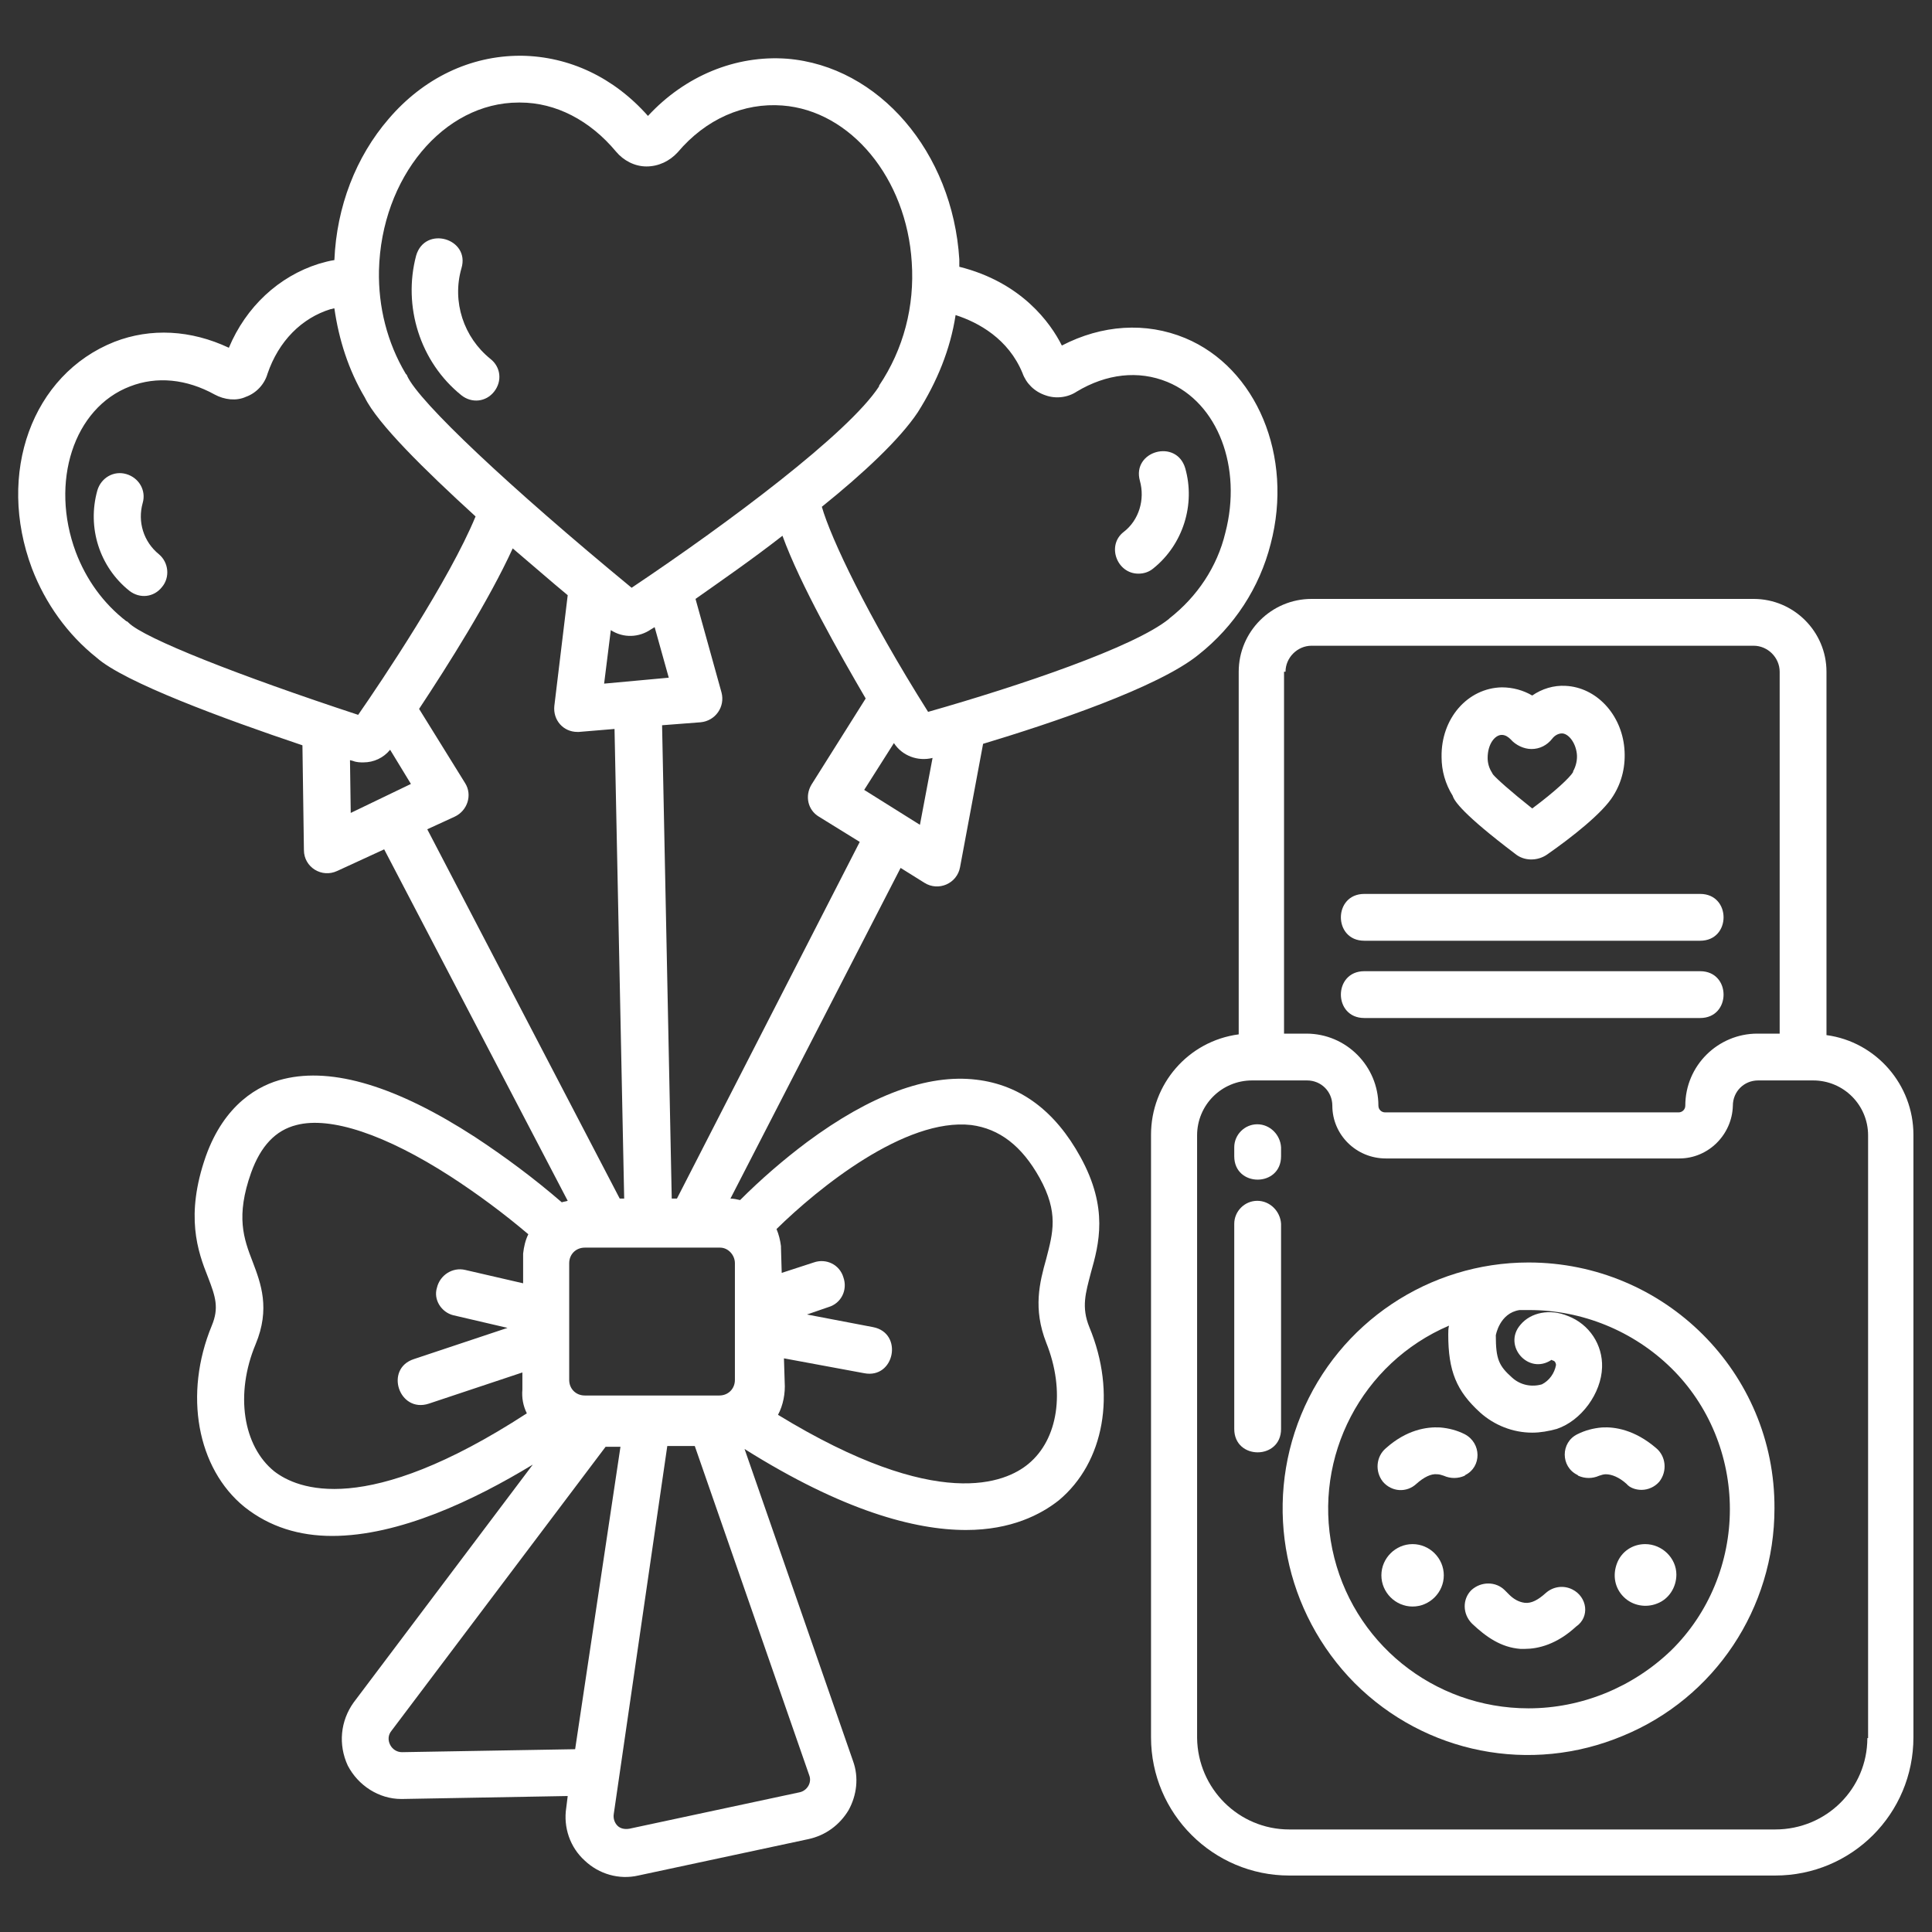
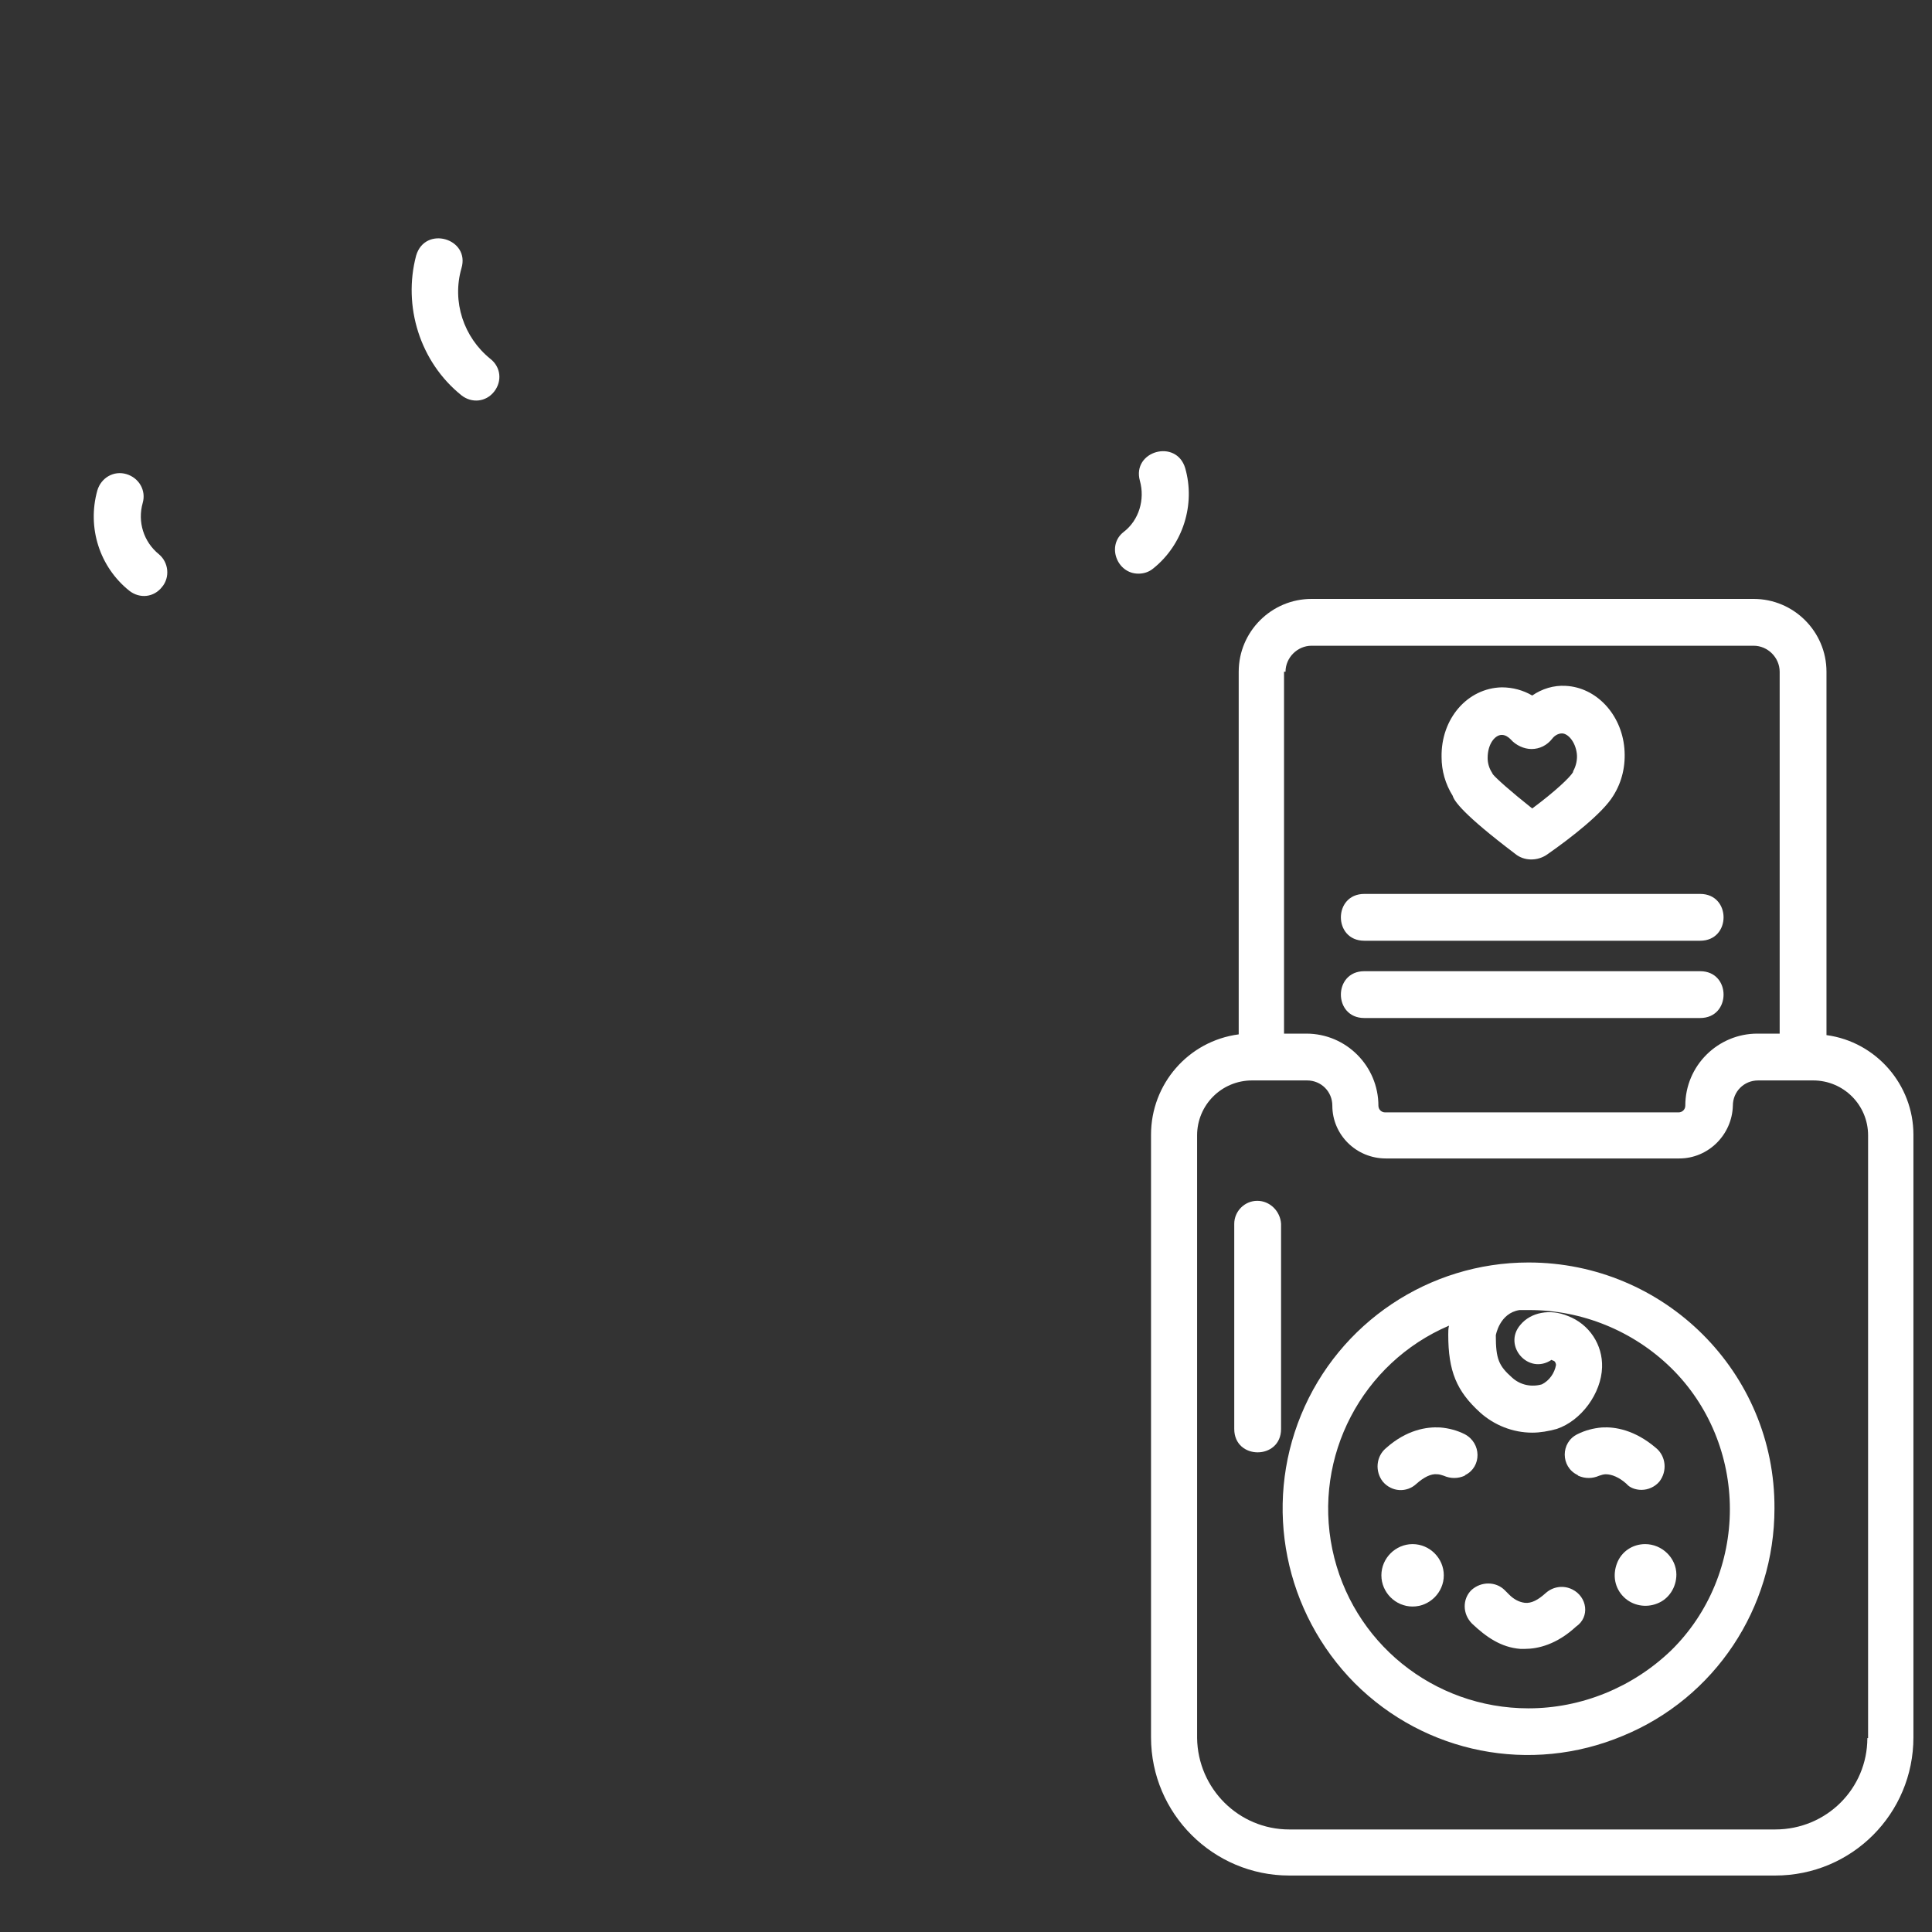
<svg xmlns="http://www.w3.org/2000/svg" version="1.1" id="Layer_1" x="0px" y="0px" viewBox="0 0 260 260" style="enable-background:new 0 0 260 260;" xml:space="preserve">
  <rect x="0" y="0" width="260" height="260" fill="#333333" stroke="none" />
  <style type="text/css">
	.st0{fill:#FFFFFF;}
</style>
  <g>
    <path class="st0" d="M245.8,139.3V90.4c0-5.4-4.4-9.8-9.8-9.8h-59.5c-5.4,0-9.8,4.4-9.8,9.8v48.8c-6.8,0.9-11.8,6.7-11.8,13.5v81.1   c0,10.3,8.4,18.6,18.6,18.6h65.4c10.3,0,18.6-8.3,18.6-18.6v-81.1C257.5,146,252.5,140.2,245.8,139.3L245.8,139.3z M173,90.4   c0-1.9,1.6-3.5,3.5-3.5H236c1.9,0,3.5,1.6,3.5,3.5v48.7h-3c-5.3,0-9.7,4.3-9.7,9.7c0,0.5-0.4,0.9-0.9,0.9h-39.5   c-0.5,0-0.9-0.4-0.9-0.9c0-5.3-4.3-9.7-9.7-9.7h-3V90.4z M251.3,233.9c0,6.8-5.5,12.3-12.4,12.3h-65.4c-6.8,0-12.3-5.5-12.4-12.3   v-81.1c0-4.1,3.3-7.4,7.4-7.4h7.4c1.9,0,3.4,1.5,3.4,3.4c0,3.9,3.2,7.1,7.2,7.1H226c3.9,0,7.1-3.2,7.2-7.1c0-1.9,1.5-3.4,3.4-3.4   h7.4c4.1,0,7.4,3.3,7.4,7.4V233.9z M251.3,233.9" />
    <path class="st0" d="M183.6,126.6h45.2c4.2,0,4.2-6.3,0-6.3h-45.2C179.4,120.3,179.4,126.6,183.6,126.6L183.6,126.6z M183.6,126.6" />
    <path class="st0" d="M183.6,137h45.2c4.2,0,4.2-6.3,0-6.3h-45.2C179.4,130.7,179.4,137,183.6,137L183.6,137z M183.6,137" />
    <path class="st0" d="M203.9,114.9c1.2,1,3,1,4.3,0.1c3.3-2.3,7.5-5.6,8.9-7.9c1.2-1.9,1.7-4.1,1.5-6.4c-0.4-4.6-3.8-8.2-7.9-8.4   c-1.6-0.1-3.2,0.4-4.5,1.3c-1.2-0.7-2.6-1.1-4.1-1.1c-4.6,0.1-8.2,4.2-8.1,9.4c0,1.8,0.5,3.6,1.5,5.2   C195.7,107.8,196.9,109.6,203.9,114.9L203.9,114.9z M202.1,98.9c0.5,0,0.9,0.3,1.2,0.6c0.7,0.8,1.8,1.3,2.8,1.3   c1.1,0,2.1-0.5,2.8-1.4c0.3-0.4,0.8-0.7,1.3-0.7c0.8,0,1.8,1.1,2,2.7c0.1,0.8-0.1,1.7-0.5,2.4c0,0,0,0,0,0.1   c-0.4,0.7-2.4,2.6-5.5,4.9c-2.9-2.3-4.8-4-5.3-4.6c0-0.1-0.1-0.1-0.1-0.2c-0.4-0.6-0.6-1.3-0.6-2   C200.2,100.1,201.2,98.9,202.1,98.9L202.1,98.9z M202.1,98.9" />
    <path class="st0" d="M197.1,193c-1-0.5-2.1-0.8-3.3-0.9c-1.8-0.1-4.5,0.3-7.3,2.8c-1.3,1.1-1.5,3.1-0.4,4.5   c1.2,1.4,3.2,1.5,4.5,0.3c1-0.9,2-1.4,2.8-1.3c0.3,0,0.6,0.1,0.9,0.2c0.9,0.4,1.9,0.4,2.8,0l0.1-0.1   C199.4,197.4,199.4,194.2,197.1,193L197.1,193z M197.1,193" />
    <path class="st0" d="M211.6,213.9c-1.2-0.6-2.6-0.4-3.6,0.5c-1,0.9-1.9,1.4-2.8,1.3c-0.8-0.1-1.5-0.5-2.1-1.1l-0.6-0.6   c-1.2-1.2-3.2-1.2-4.5,0c-1.2,1.2-1.2,3.2,0.1,4.5c1.9,1.8,3.9,3.2,6.5,3.4c0.2,0,0.4,0,0.6,0c1.8,0,4.3-0.6,6.9-3   C214,217.6,213.6,214.9,211.6,213.9L211.6,213.9z M211.6,213.9" />
    <path class="st0" d="M205.7,169.9c-13.4,0-25.5,8.1-30.6,20.5c-5.1,12.4-2.2,26.6,7.2,36.1c9.5,9.5,23.7,12.3,36.1,7.1   c12.4-5.1,20.4-17.2,20.4-30.6C238.9,184.7,224,169.9,205.7,169.9L205.7,169.9z M205.7,229.9c-12.8,0-23.8-8.9-26.4-21.4   c-2.6-12.5,4-25.1,15.7-30.1c-0.1,0.4-0.1,0.8-0.1,1.2c0,4.9,1.1,7.6,4.3,10.5c1.9,1.7,4.4,2.7,7,2.7c1.1,0,2.2-0.2,3.3-0.5   c3.3-1.1,6-4.8,6.1-8.3c0.1-3-1.7-5.8-4.6-6.9c-2.4-1-5-0.5-6.4,1.2c-2.4,2.8,1.1,6.8,4.2,4.7c0.1,0.1,0.3,0.1,0.4,0.2   c0.1,0.1,0.2,0.3,0.2,0.5c-0.2,1.1-0.9,2.1-1.9,2.6c-1.4,0.4-2.9,0.1-4-0.9c-1.8-1.6-2.2-2.5-2.2-5.7c0,0,0.5-3,3.2-3.4   c0.4,0,0.9,0,1.3,0c7.1,0,14,2.8,19.1,7.8c5.1,5,7.9,11.9,7.9,19c0,7.1-2.8,14-7.9,19C219.7,227.1,212.8,229.9,205.7,229.9   L205.7,229.9z M205.7,229.9" />
    <path class="st0" d="M194.3,212c0,2.3-1.9,4.2-4.2,4.2c-2.3,0-4.2-1.9-4.2-4.2c0-2.3,1.9-4.2,4.2-4.2   C192.4,207.8,194.3,209.7,194.3,212L194.3,212z M194.3,212" />
    <path class="st0" d="M221.4,207.8c-1.7,0-3.2,1-3.8,2.6c-0.6,1.6-0.3,3.3,0.9,4.5c1.2,1.2,3,1.5,4.5,0.9c1.6-0.6,2.6-2.2,2.6-3.9   C225.6,209.7,223.7,207.8,221.4,207.8L221.4,207.8z M221.4,207.8" />
-     <path class="st0" d="M169.2,151.3c-1.7,0-3.1,1.4-3.1,3.1v1.2c0,4.2,6.3,4.2,6.3,0v-1.2C172.3,152.7,170.9,151.3,169.2,151.3   L169.2,151.3z M169.2,151.3" />
    <path class="st0" d="M169.2,161.6c-1.7,0-3.1,1.4-3.1,3.1v27.6c0,4.2,6.3,4.2,6.3,0v-27.6C172.3,163,170.9,161.6,169.2,161.6   L169.2,161.6z M169.2,161.6" />
    <path class="st0" d="M220.9,200.5c0.9,0,1.8-0.4,2.4-1.1c1.1-1.4,0.9-3.4-0.4-4.5c-2.9-2.5-5.6-2.9-7.3-2.8   c-1.2,0.1-2.3,0.4-3.3,0.9c-2.3,1.1-2.3,4.4,0,5.5l0.1,0.1c0.9,0.4,1.9,0.4,2.8,0c0.3-0.1,0.6-0.2,0.9-0.2c0.8,0,1.8,0.4,2.8,1.3   C219.3,200.2,220.1,200.5,220.9,200.5L220.9,200.5z M220.9,200.5" />
    <path class="st0" d="M62.1,53.2c1.4,1.1,3.3,0.9,4.4-0.5c1.1-1.4,0.9-3.3-0.5-4.4c-3.6-2.9-5.2-7.7-3.9-12.2c1.2-4-4.9-5.8-6.1-1.7   C54.2,41.2,56.5,48.7,62.1,53.2L62.1,53.2z M62.1,53.2" />
    <path class="st0" d="M21.4,74.6c-2.1-1.7-2.9-4.4-2.2-6.9c0.5-1.7-0.5-3.4-2.2-3.9c-1.7-0.5-3.4,0.5-3.9,2.2   c-1.4,5,0.3,10.3,4.3,13.5c1.4,1.1,3.3,0.9,4.4-0.5C22.9,77.7,22.7,75.7,21.4,74.6L21.4,74.6z M21.4,74.6" />
    <path class="st0" d="M153.2,77.2c0.7,0,1.4-0.2,2-0.7c4-3.2,5.7-8.6,4.3-13.5c-1.2-4-7.2-2.3-6.1,1.7c0.7,2.5-0.1,5.3-2.2,6.9   C148.9,73.4,150.3,77.2,153.2,77.2L153.2,77.2z M153.2,77.2" />
-     <path class="st0" d="M146.8,171.3c1.1-3.9,2.4-8.7-1.4-15.6c-3.4-6.2-8.1-9.7-14-10.4c-6.6-0.8-14.3,2.1-22.8,8.4   c-3.2,2.4-6.2,5-9,7.8c-0.4-0.1-0.9-0.2-1.3-0.2l22.9-44.5l3.2,2c1.9,1.2,4.4,0.1,4.8-2.1l3.1-16.6c9.3-2.8,23.6-7.6,29-12   c4.8-3.8,8.2-9,9.7-14.9c3.1-11.8-1.9-23.7-11.5-27.7c-5.3-2.2-11.2-1.8-16.6,1c-1.5-3-5.4-8.5-13.8-10.6c0-0.3,0-0.7,0-1   c-0.9-14.4-10.8-26-23.2-27c-6.9-0.5-13.7,2.3-18.7,7.7c-4.6-5.2-10.6-8-17-8.1h-0.2c-6.7,0-13,3-17.7,8.5c-4.4,5.1-7,11.8-7.3,19   c-0.7,0.1-1.4,0.3-2.1,0.5c-5.4,1.7-9.8,5.8-12.1,11.3c-5.1-2.4-10.5-2.7-15.4-0.8C4.3,50.4-0.5,63.7,4.3,76.5   c1.8,4.7,4.8,8.9,8.7,12c3.7,3.3,17,8.2,27.7,11.8l0.2,14.1c0,2.3,2.4,3.8,4.5,2.8l6.3-2.9l24.7,47.3c-0.3,0.1-0.5,0.1-0.8,0.2   c-3.7-3.2-7.6-6.1-11.7-8.8c-10.5-6.8-19.1-9.4-25.7-7.8c-3.4,0.8-8,3.4-10.5,10.4c-2.8,8-1.1,12.8,0.3,16.3c1,2.6,1.5,4.1,0.5,6.5   c-3.8,9.2-2,19.2,4.4,24.4c3.4,2.7,7.4,3.9,11.8,3.9c9,0,19.1-4.8,27-9.6l-24.1,32c-1.8,2.5-2.1,5.7-0.8,8.5   c1.4,2.7,4.2,4.5,7.2,4.5h0.1l22.3-0.4l-0.2,1.6c-0.4,2.6,0.5,5.3,2.5,7.1c1.9,1.8,4.6,2.6,7.2,2l22.9-4.9c2.3-0.5,4.2-1.9,5.4-3.9   c1.1-2,1.4-4.4,0.6-6.6L100.2,195c13.2,8.3,22.9,10.9,29.8,10.9c6.1,0,10.1-2.1,12.5-4c6.1-5.1,7.8-14.4,4.1-23.3   C145.5,175.9,146.1,174,146.8,171.3L146.8,171.3z M61,177l7.3,1.7l-12.6,4.2c-4,1.3-2,7.3,2,6l12.6-4.2v2.3   c-0.1,1.1,0.1,2.2,0.6,3.2c-21.7,14.1-30.9,10.2-34,7.8c-4.2-3.4-5.3-10.4-2.5-17.1c2-4.8,0.7-8.2-0.4-11.1   c-1.2-3.1-2.3-6.1-0.2-12c1.3-3.6,3.3-5.7,6.1-6.4c4.6-1.2,12,1.3,20.7,6.9c3.7,2.4,7.2,5,10.5,7.8c-0.4,0.8-0.6,1.7-0.7,2.6   c0,0.1,0,0.2,0,0.2l0,3.8l-7.8-1.8c-1.7-0.4-3.4,0.7-3.8,2.4C58.3,174.9,59.4,176.6,61,177L61,177z M98.9,170v15.7   c0,1.2-0.9,2.1-2.1,2.1H78.7c-1.2,0-2.1-0.9-2.1-2.1V170c0-1.2,0.9-2.1,2.1-2.1h18.2C98,167.9,98.9,168.9,98.9,170L98.9,170z    M91.1,161.3h-0.7l-1.3-63.7l5.2-0.4c2-0.2,3.3-2.1,2.8-4l-3.5-12.6c3.4-2.4,7.6-5.3,11.7-8.5c2.4,6.6,7.7,15.9,11.2,21.9   l-7.3,11.6c-0.9,1.5-0.5,3.4,1,4.3l5.5,3.4L91.1,161.3z M81.3,92l0.9-7.2c1.7,1.1,3.8,1,5.4-0.1l0.5-0.3l1.9,6.8L81.3,92z    M123.8,111l-7.5-4.7l4-6.3c1.1,1.7,3.2,2.5,5.2,2L123.8,111z M128.6,42.4c3.1,1,7.1,3.2,9,7.8c0.5,1.4,1.6,2.5,3.1,3   c1.4,0.5,3,0.3,4.2-0.5c4-2.4,8.3-2.9,12.2-1.3c6.8,2.8,10.1,11.5,7.8,20.3c-1.1,4.6-3.8,8.6-7.5,11.5l-0.1,0.1   c-4.7,3.8-20.1,9-32.4,12.5c-8.2-13-13.1-23.4-14.3-27.6c5.6-4.5,10.5-9.1,12.9-12.7C126.1,51.4,127.9,47,128.6,42.4L128.6,42.4z    M69.8,13.8H70c4.8,0,9.4,2.4,12.9,6.6c1,1.2,2.5,2,4.1,2c1.6,0,3.1-0.7,4.2-1.9c3.8-4.5,8.9-6.7,14.1-6.3   c9.2,0.7,16.7,9.8,17.4,21.1c0.4,5.9-1.1,11.7-4.4,16.6c0,0,0,0,0,0.1c-4.1,6.3-20.3,18.4-33.3,27.1C68.5,65.5,56.4,54.1,54.8,50.6   c0-0.1-0.1-0.2-0.2-0.3c-2.5-4.2-3.7-9-3.6-13.9C51.3,23.9,59.7,13.8,69.8,13.8L69.8,13.8z M17.3,83.8c-0.1-0.1-0.2-0.2-0.3-0.2   c-3.1-2.4-5.4-5.6-6.8-9.3C6.7,64.9,9.9,54.9,17.5,52c3.6-1.4,7.6-1,11.4,1.1c1.3,0.7,2.9,0.9,4.2,0.3c1.4-0.5,2.5-1.7,2.9-3.1   c1.5-4.4,4.6-7.5,8.5-8.7c0.2,0,0.3-0.1,0.5-0.1c0.6,4.2,1.9,8.3,4.1,12c1.7,3.5,8,9.7,14.9,16c-3.5,8.5-12.6,22.1-15.8,26.7   C32.1,90.9,19.4,85.9,17.3,83.8L17.3,83.8z M47.2,109.4l-0.1-7.1l0.4,0.1c0.5,0.2,1,0.2,1.4,0.2c1.4,0,2.7-0.6,3.6-1.7l2.8,4.6   L47.2,109.4z M57.5,111.6l3.7-1.7c1.7-0.8,2.4-2.9,1.4-4.5l-6.2-10c3.9-5.9,9.4-14.6,12.6-21.6c2.6,2.2,5.1,4.4,7.4,6.3L74.6,95   c-0.2,1.9,1.2,3.5,3.1,3.5c0.1,0,0.2,0,0.2,0l4.8-0.4l1.3,63.2h-0.6L57.5,111.6z M77.4,235.4l-23.3,0.4c-0.7,0-1.3-0.4-1.6-1   c-0.3-0.6-0.3-1.3,0.2-1.9l28.8-38.2h2L77.4,235.4z M108.9,238.9c0.4,1-0.3,2.1-1.3,2.3l-22.9,4.9c-0.6,0.1-1.2,0-1.6-0.4   c-0.4-0.4-0.6-1-0.5-1.6l7.2-49.5h3.7L108.9,238.9z M138.4,197c-3,2.5-12.1,6.6-33.7-6.6c0.7-1.3,1-2.9,0.9-4.4l-0.1-3.2l10.8,2   c4.1,0.8,5.3-5.4,1.2-6.2l-8.9-1.7l2.9-1c1.7-0.5,2.6-2.3,2-4c-0.5-1.7-2.3-2.6-4-2l-4.3,1.4l-0.1-3.4c0-0.1,0-0.2,0-0.2   c-0.1-0.8-0.3-1.6-0.6-2.3c5.6-5.5,17.3-15,26.2-14c3.8,0.5,6.8,2.8,9.2,7.1c2.6,4.7,1.8,7.4,0.9,10.9c-0.9,3.2-1.8,6.7,0,11.3   C143.4,187.2,142.4,193.7,138.4,197L138.4,197z M138.4,197" />
  </g>
</svg>